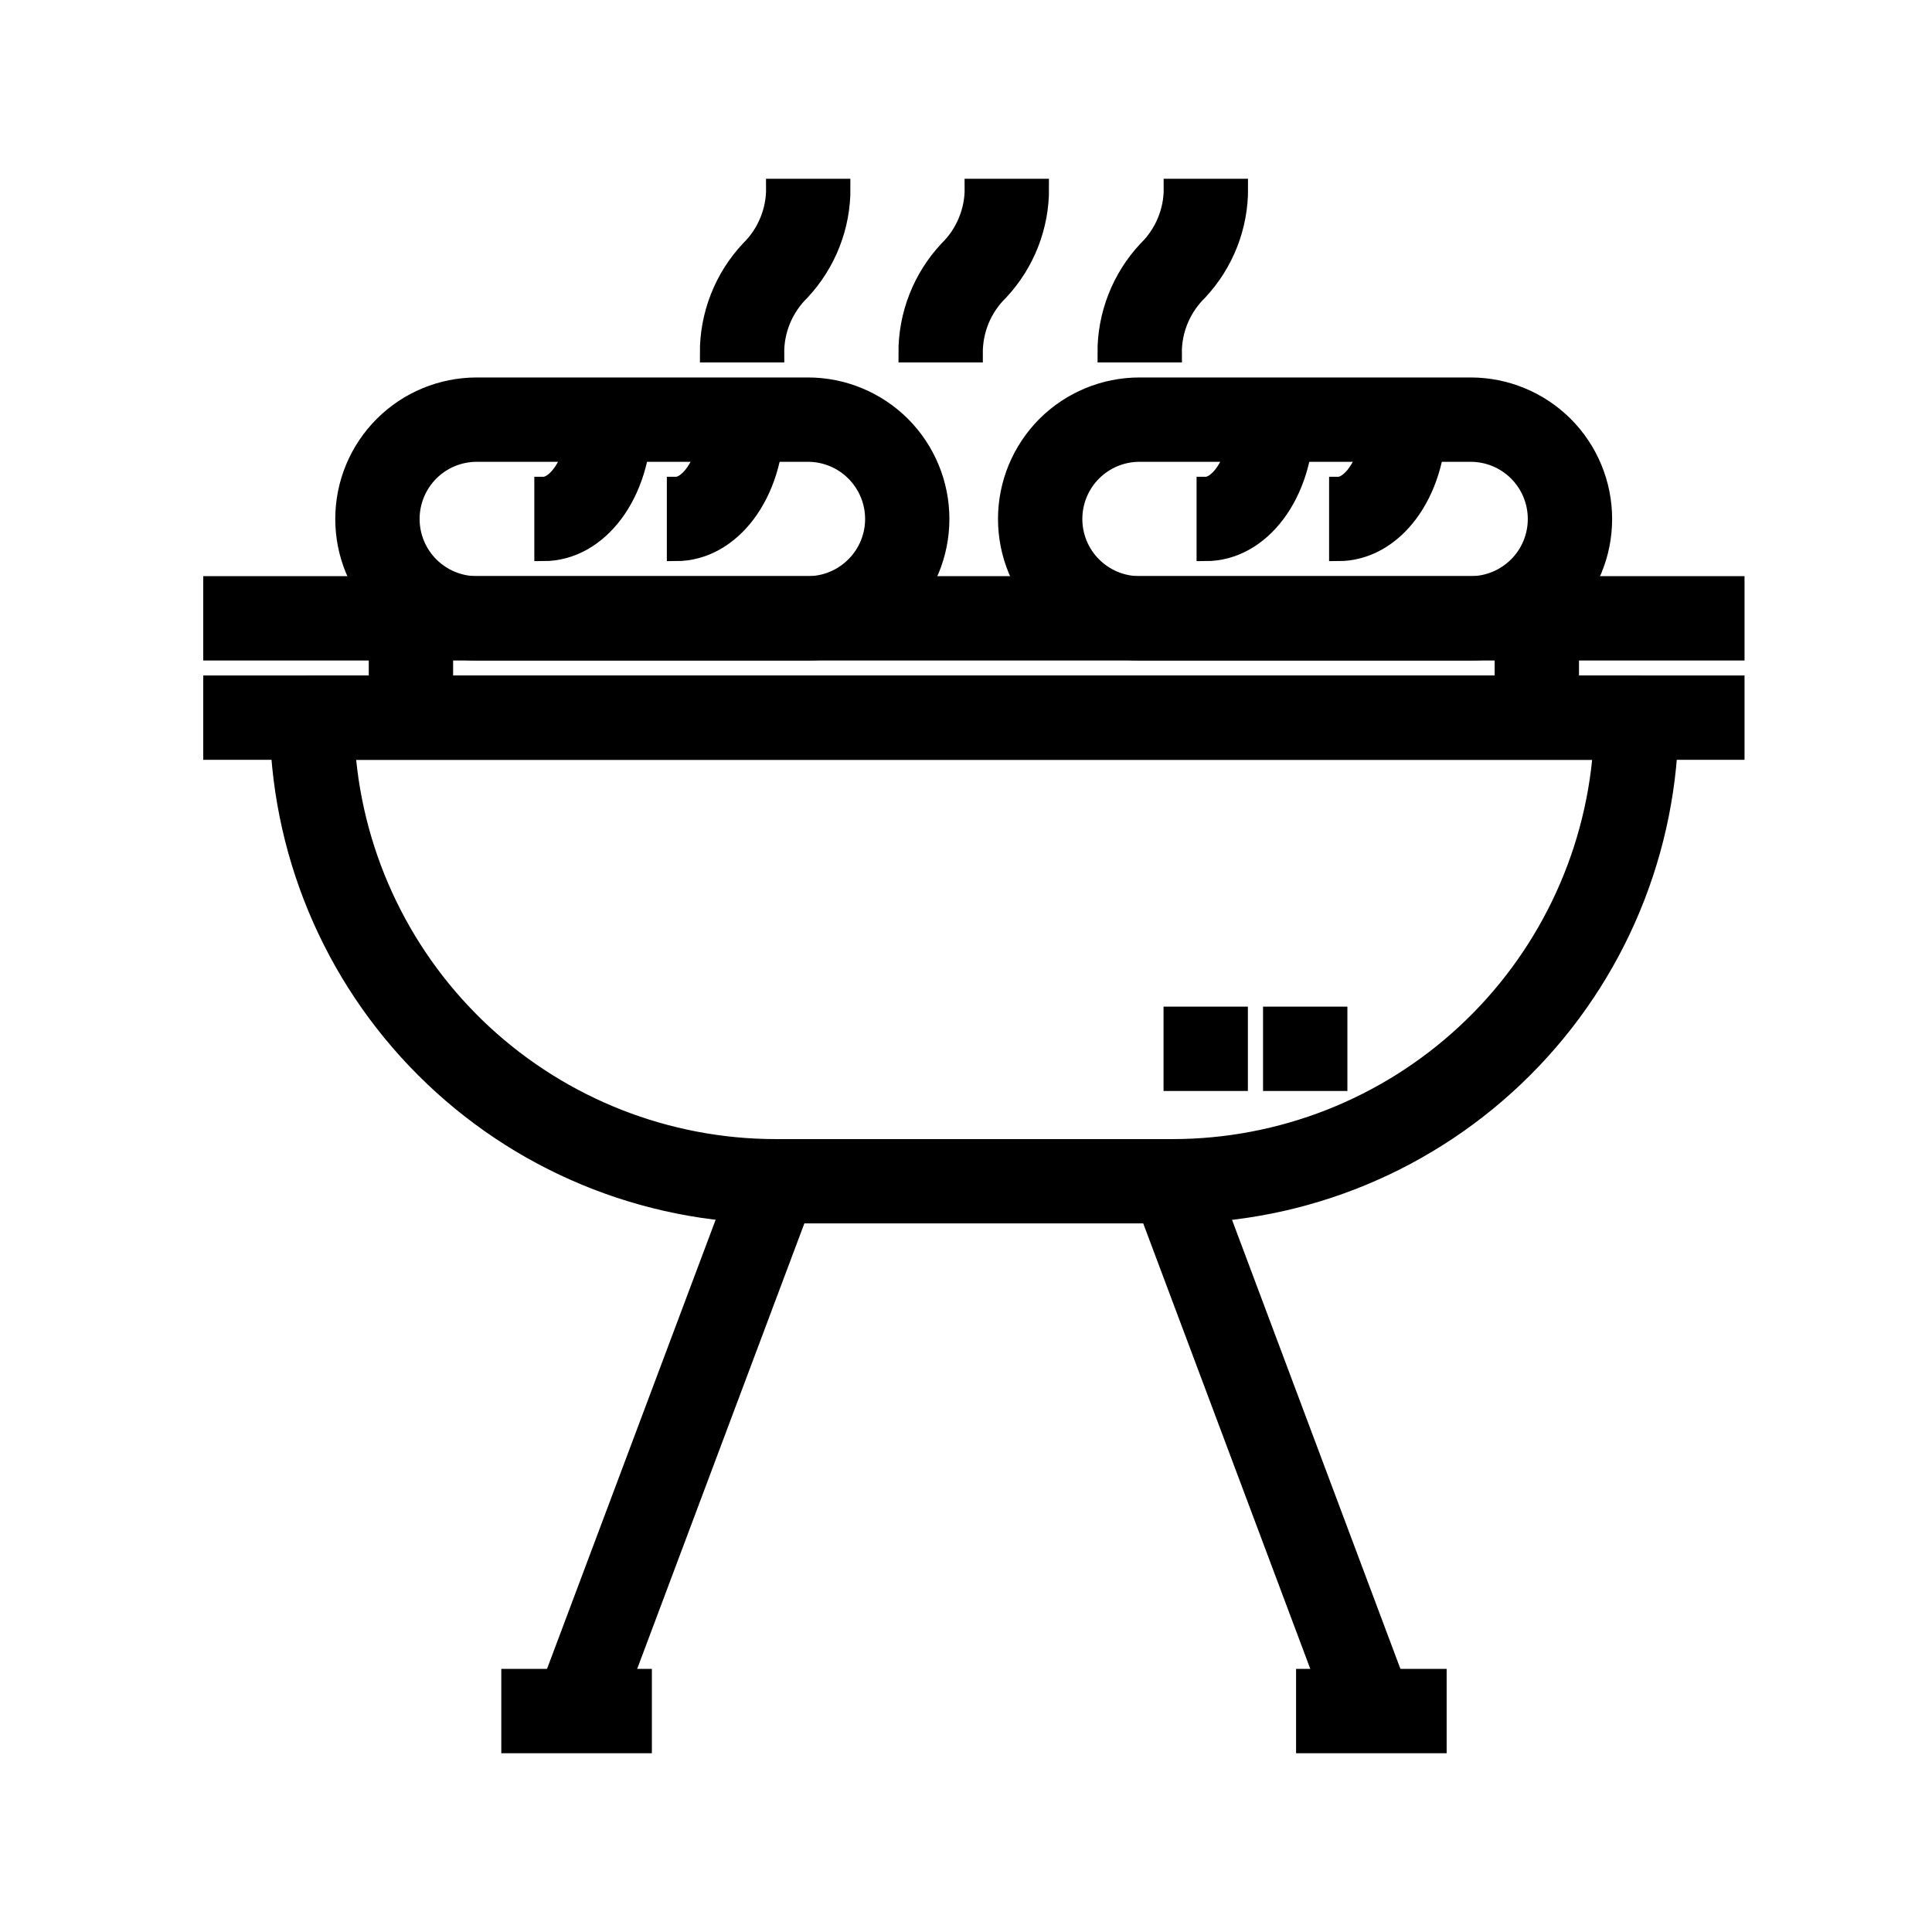
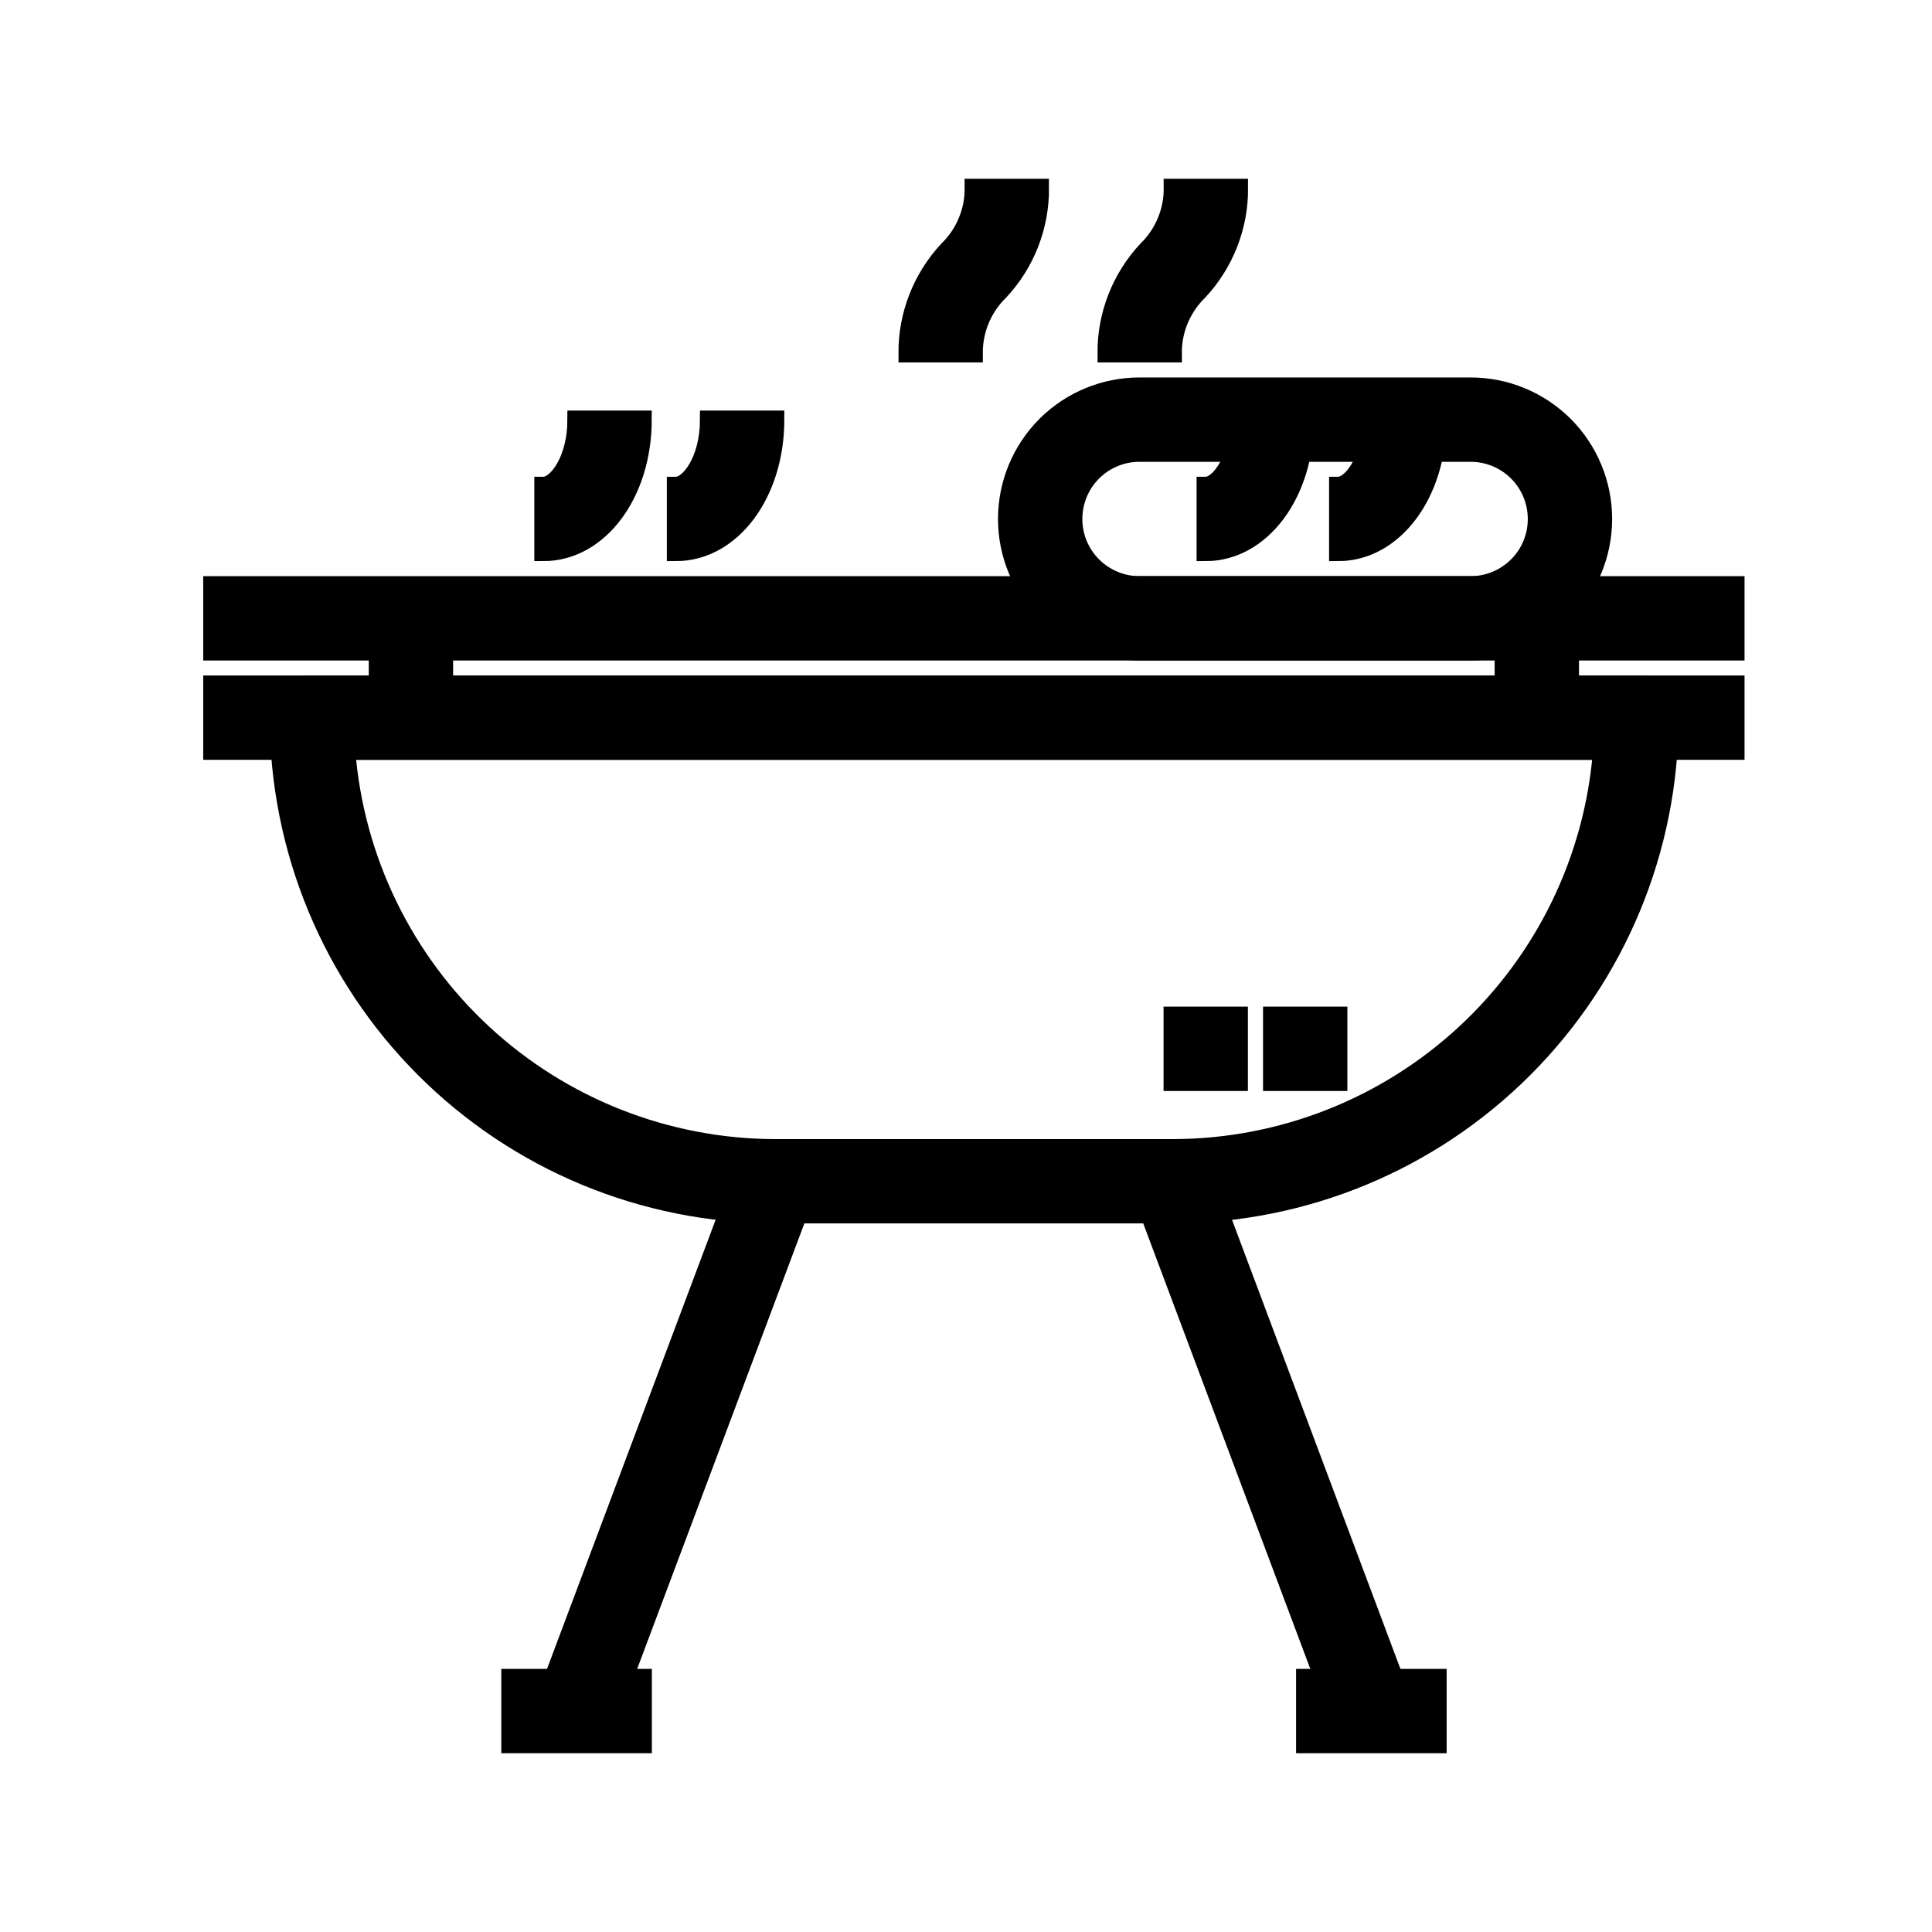
<svg xmlns="http://www.w3.org/2000/svg" width="32" height="32" viewBox="0 0 32 32" fill="none">
  <path d="M19.426 20.113H12.844C10.663 20.111 8.572 19.244 7.03 17.701C5.487 16.159 4.62 14.068 4.617 11.886C4.617 11.741 4.675 11.602 4.778 11.499C4.881 11.396 5.02 11.338 5.166 11.338H27.104C27.25 11.338 27.389 11.396 27.492 11.499C27.595 11.602 27.653 11.741 27.653 11.886C27.65 14.068 26.783 16.159 25.24 17.701C23.698 19.244 21.607 20.111 19.426 20.113ZM5.735 12.435C5.875 14.225 6.685 15.896 8.002 17.116C9.32 18.336 11.049 19.015 12.844 19.017H19.426C21.221 19.015 22.95 18.336 24.267 17.116C25.585 15.896 26.395 14.225 26.535 12.435H5.735Z" fill="#000000" stroke="#000000" stroke-width="0.3" />
  <path d="M28.745 9.693H3.516V10.79H28.745V9.693Z" fill="#000000" stroke="#000000" stroke-width="0.3" />
  <path d="M28.745 11.338H3.516V12.435H28.745V11.338Z" fill="#000000" stroke="#000000" stroke-width="0.3" />
-   <path d="M13.382 10.79H7.897C7.315 10.79 6.757 10.559 6.346 10.147C5.934 9.736 5.703 9.178 5.703 8.596C5.703 8.014 5.934 7.456 6.346 7.044C6.757 6.633 7.315 6.402 7.897 6.402H13.382C13.963 6.402 14.521 6.633 14.933 7.044C15.344 7.456 15.575 8.014 15.575 8.596C15.575 9.178 15.344 9.736 14.933 10.147C14.521 10.559 13.963 10.79 13.382 10.79ZM7.897 7.499C7.606 7.499 7.327 7.614 7.121 7.82C6.916 8.026 6.8 8.305 6.8 8.596C6.8 8.887 6.916 9.166 7.121 9.371C7.327 9.577 7.606 9.693 7.897 9.693H13.382C13.672 9.693 13.951 9.577 14.157 9.371C14.363 9.166 14.479 8.887 14.479 8.596C14.479 8.305 14.363 8.026 14.157 7.82C13.951 7.614 13.672 7.499 13.382 7.499H7.897Z" fill="#000000" stroke="#000000" stroke-width="0.3" />
  <path d="M24.358 10.79H18.873C18.292 10.79 17.734 10.559 17.322 10.147C16.911 9.736 16.68 9.178 16.68 8.596C16.68 8.014 16.911 7.456 17.322 7.044C17.734 6.633 18.292 6.402 18.873 6.402H24.358C24.94 6.402 25.498 6.633 25.91 7.044C26.321 7.456 26.552 8.014 26.552 8.596C26.552 9.178 26.321 9.736 25.91 10.147C25.498 10.559 24.94 10.79 24.358 10.79ZM18.873 7.499C18.583 7.499 18.304 7.614 18.098 7.82C17.892 8.026 17.777 8.305 17.777 8.596C17.777 8.887 17.892 9.166 18.098 9.371C18.304 9.577 18.583 9.693 18.873 9.693H24.358C24.649 9.693 24.928 9.577 25.134 9.371C25.34 9.166 25.455 8.887 25.455 8.596C25.455 8.305 25.34 8.026 25.134 7.82C24.928 7.614 24.649 7.499 24.358 7.499H18.873Z" fill="#000000" stroke="#000000" stroke-width="0.3" />
  <path d="M7.355 10.241H6.258V11.886H7.355V10.241Z" fill="#000000" stroke="#000000" stroke-width="0.3" />
  <path d="M26.003 10.241H24.906V11.886H26.003V10.241Z" fill="#000000" stroke="#000000" stroke-width="0.3" />
-   <path d="M12.839 5.853H11.742C11.738 5.218 11.977 4.604 12.411 4.139C12.548 4.006 12.657 3.846 12.73 3.669C12.804 3.492 12.841 3.303 12.839 3.111H13.936C13.941 3.747 13.701 4.36 13.268 4.825C13.13 4.959 13.022 5.119 12.948 5.295C12.874 5.472 12.837 5.662 12.839 5.853Z" fill="#000000" stroke="#000000" stroke-width="0.3" />
  <path d="M16.128 5.853H15.031C15.027 5.218 15.266 4.604 15.7 4.139C15.837 4.006 15.946 3.846 16.019 3.669C16.093 3.492 16.13 3.303 16.128 3.111H17.225C17.23 3.747 16.991 4.36 16.557 4.825C16.419 4.959 16.311 5.119 16.237 5.295C16.164 5.472 16.127 5.662 16.128 5.853Z" fill="#000000" stroke="#000000" stroke-width="0.3" />
  <path d="M19.425 5.853H18.328C18.323 5.218 18.563 4.604 18.997 4.139C19.134 4.006 19.243 3.846 19.316 3.669C19.39 3.492 19.427 3.303 19.425 3.111H20.522C20.527 3.747 20.288 4.36 19.854 4.825C19.716 4.959 19.608 5.119 19.534 5.295C19.46 5.472 19.423 5.662 19.425 5.853Z" fill="#000000" stroke="#000000" stroke-width="0.3" />
  <path d="M19.934 19.372L18.906 19.758L22.197 28.533L23.225 28.148L19.934 19.372Z" fill="#000000" stroke="#000000" stroke-width="0.3" />
  <path d="M12.325 19.373L9.031 28.147L10.059 28.533L13.352 19.759L12.325 19.373Z" fill="#000000" stroke="#000000" stroke-width="0.3" />
  <path d="M23.811 27.792H21.617V28.889H23.811V27.792Z" fill="#000000" stroke="#000000" stroke-width="0.3" />
  <path d="M10.647 27.792H8.453V28.889H10.647V27.792Z" fill="#000000" stroke="#000000" stroke-width="0.3" />
  <path d="M22.167 16.823H21.07V17.92H22.167V16.823Z" fill="#000000" stroke="#000000" stroke-width="0.3" />
  <path d="M20.519 16.823H19.422V17.92H20.519V16.823Z" fill="#000000" stroke="#000000" stroke-width="0.3" />
  <path d="M22.164 9.144V8.047C22.388 8.047 22.712 7.62 22.712 6.95H23.809C23.809 8.181 23.087 9.144 22.164 9.144Z" fill="#000000" stroke="#000000" stroke-width="0.3" />
  <path d="M19.969 9.144V8.047C20.192 8.047 20.517 7.62 20.517 6.95H21.614C21.614 8.181 20.891 9.144 19.969 9.144Z" fill="#000000" stroke="#000000" stroke-width="0.3" />
  <path d="M11.195 9.144V8.047C11.419 8.047 11.744 7.62 11.744 6.95H12.841C12.841 8.181 12.118 9.144 11.195 9.144Z" fill="#000000" stroke="#000000" stroke-width="0.3" />
  <path d="M9 9.144V8.047C9.224 8.047 9.548 7.62 9.548 6.95H10.645C10.645 8.181 9.923 9.144 9 9.144Z" fill="#000000" stroke="#000000" stroke-width="0.3" />
</svg>